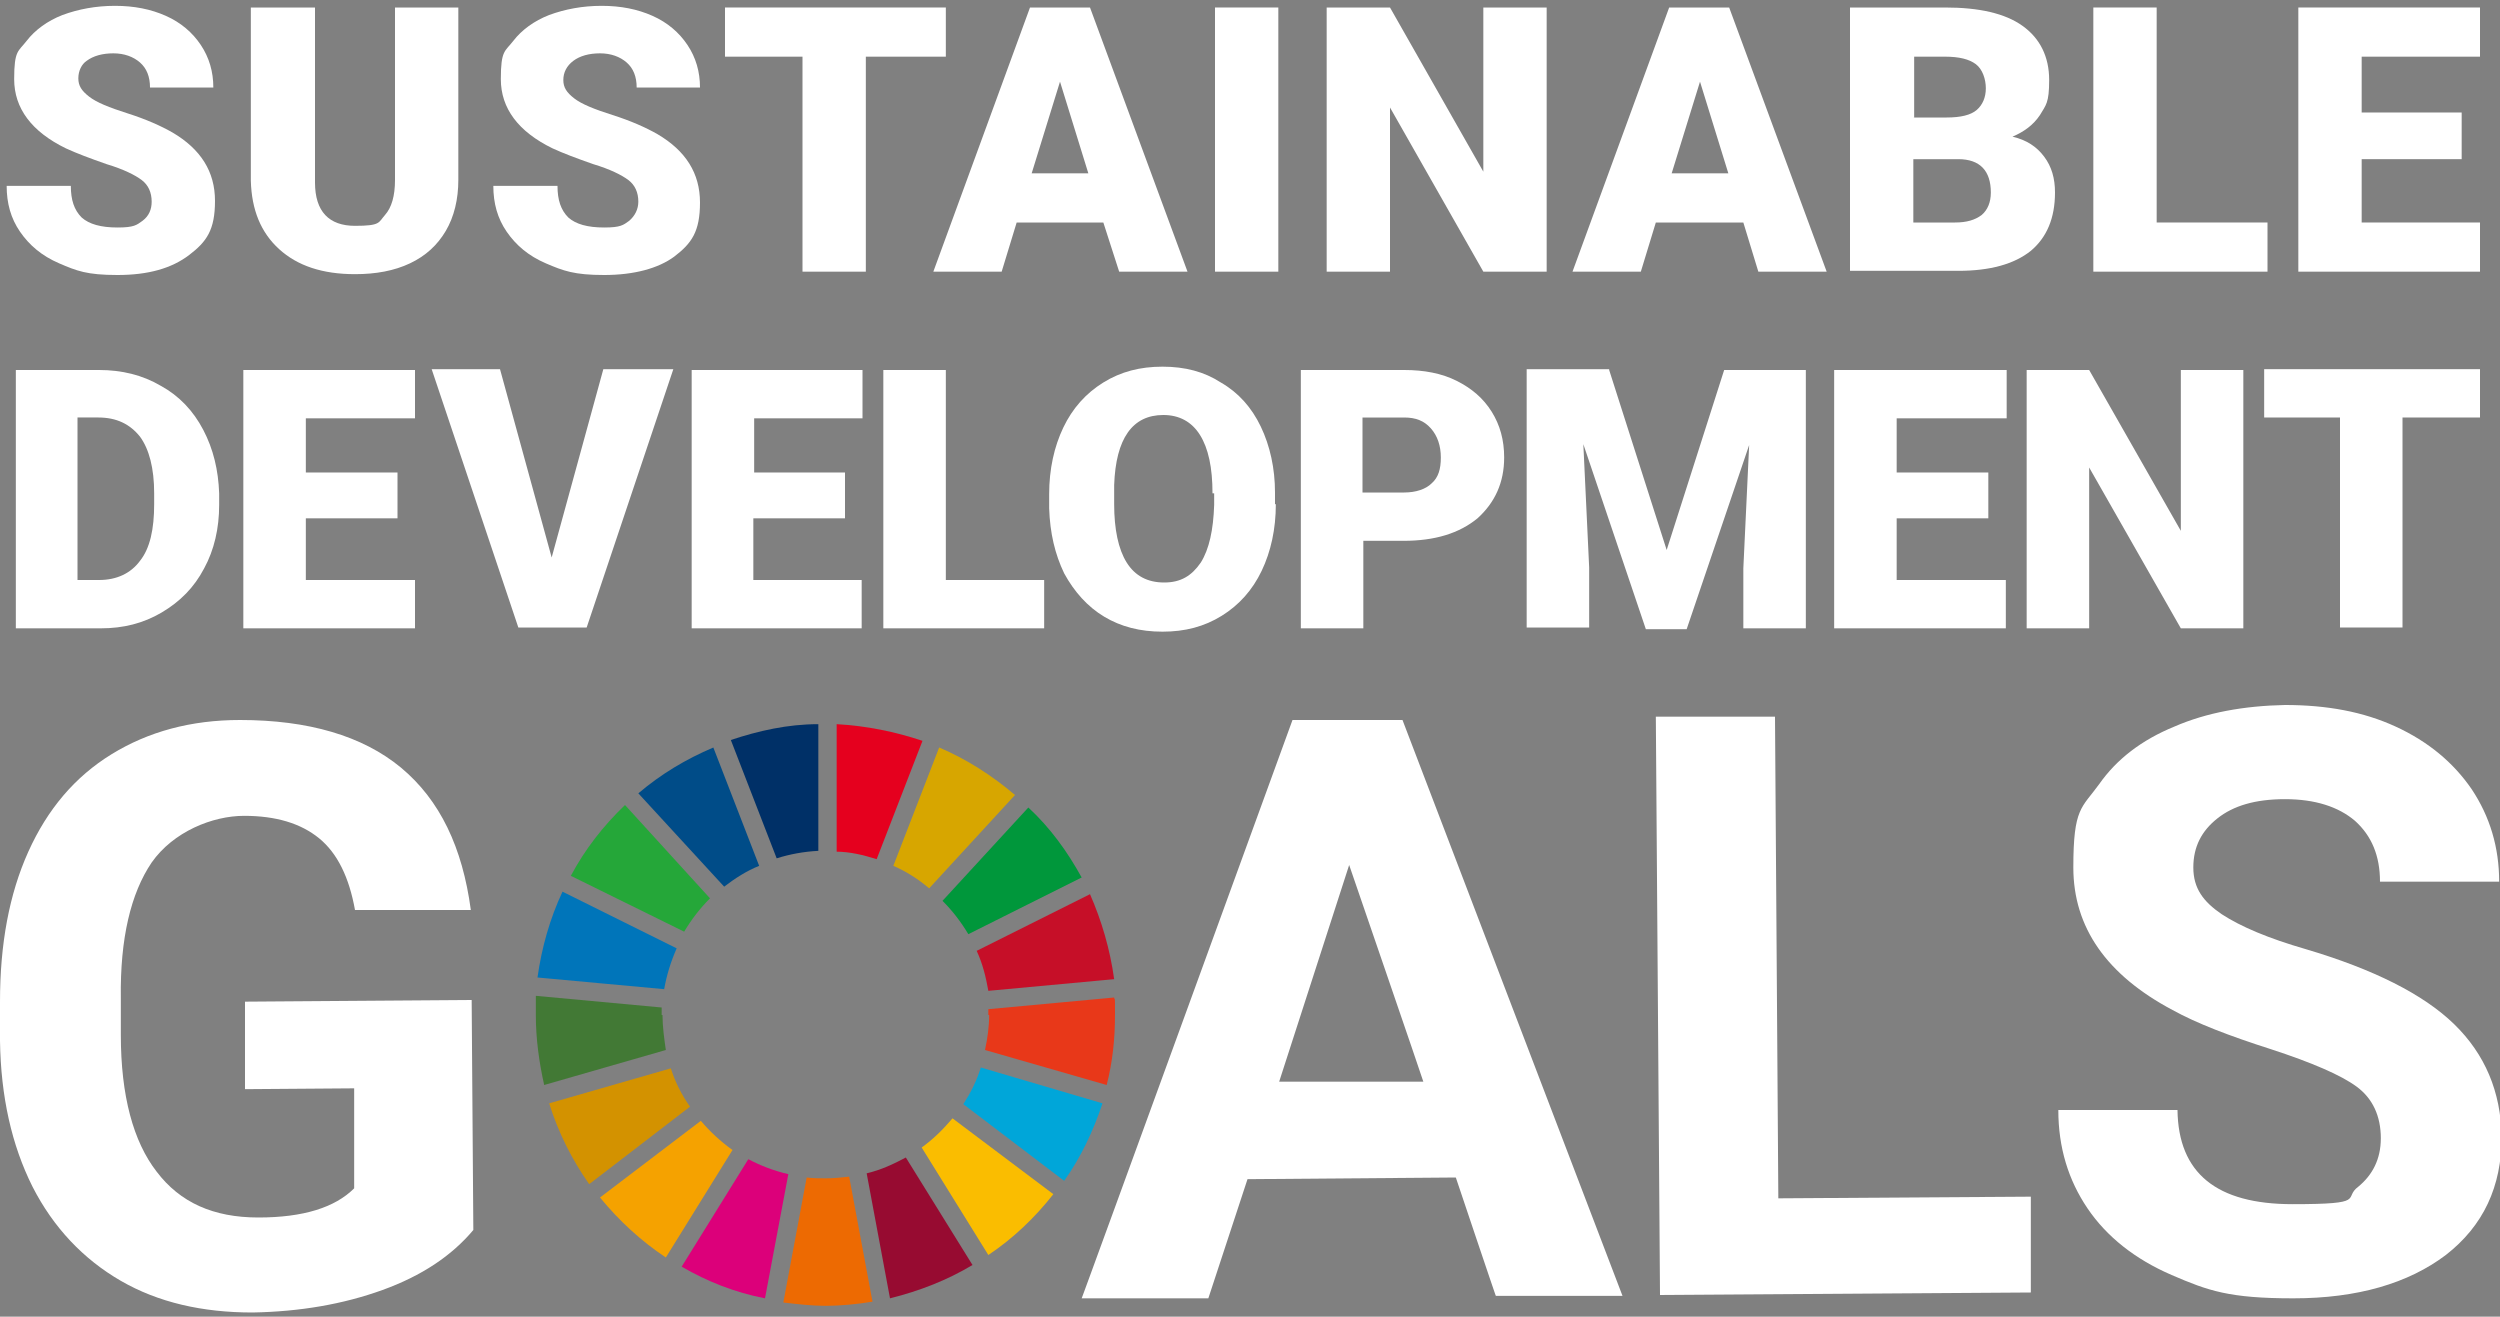
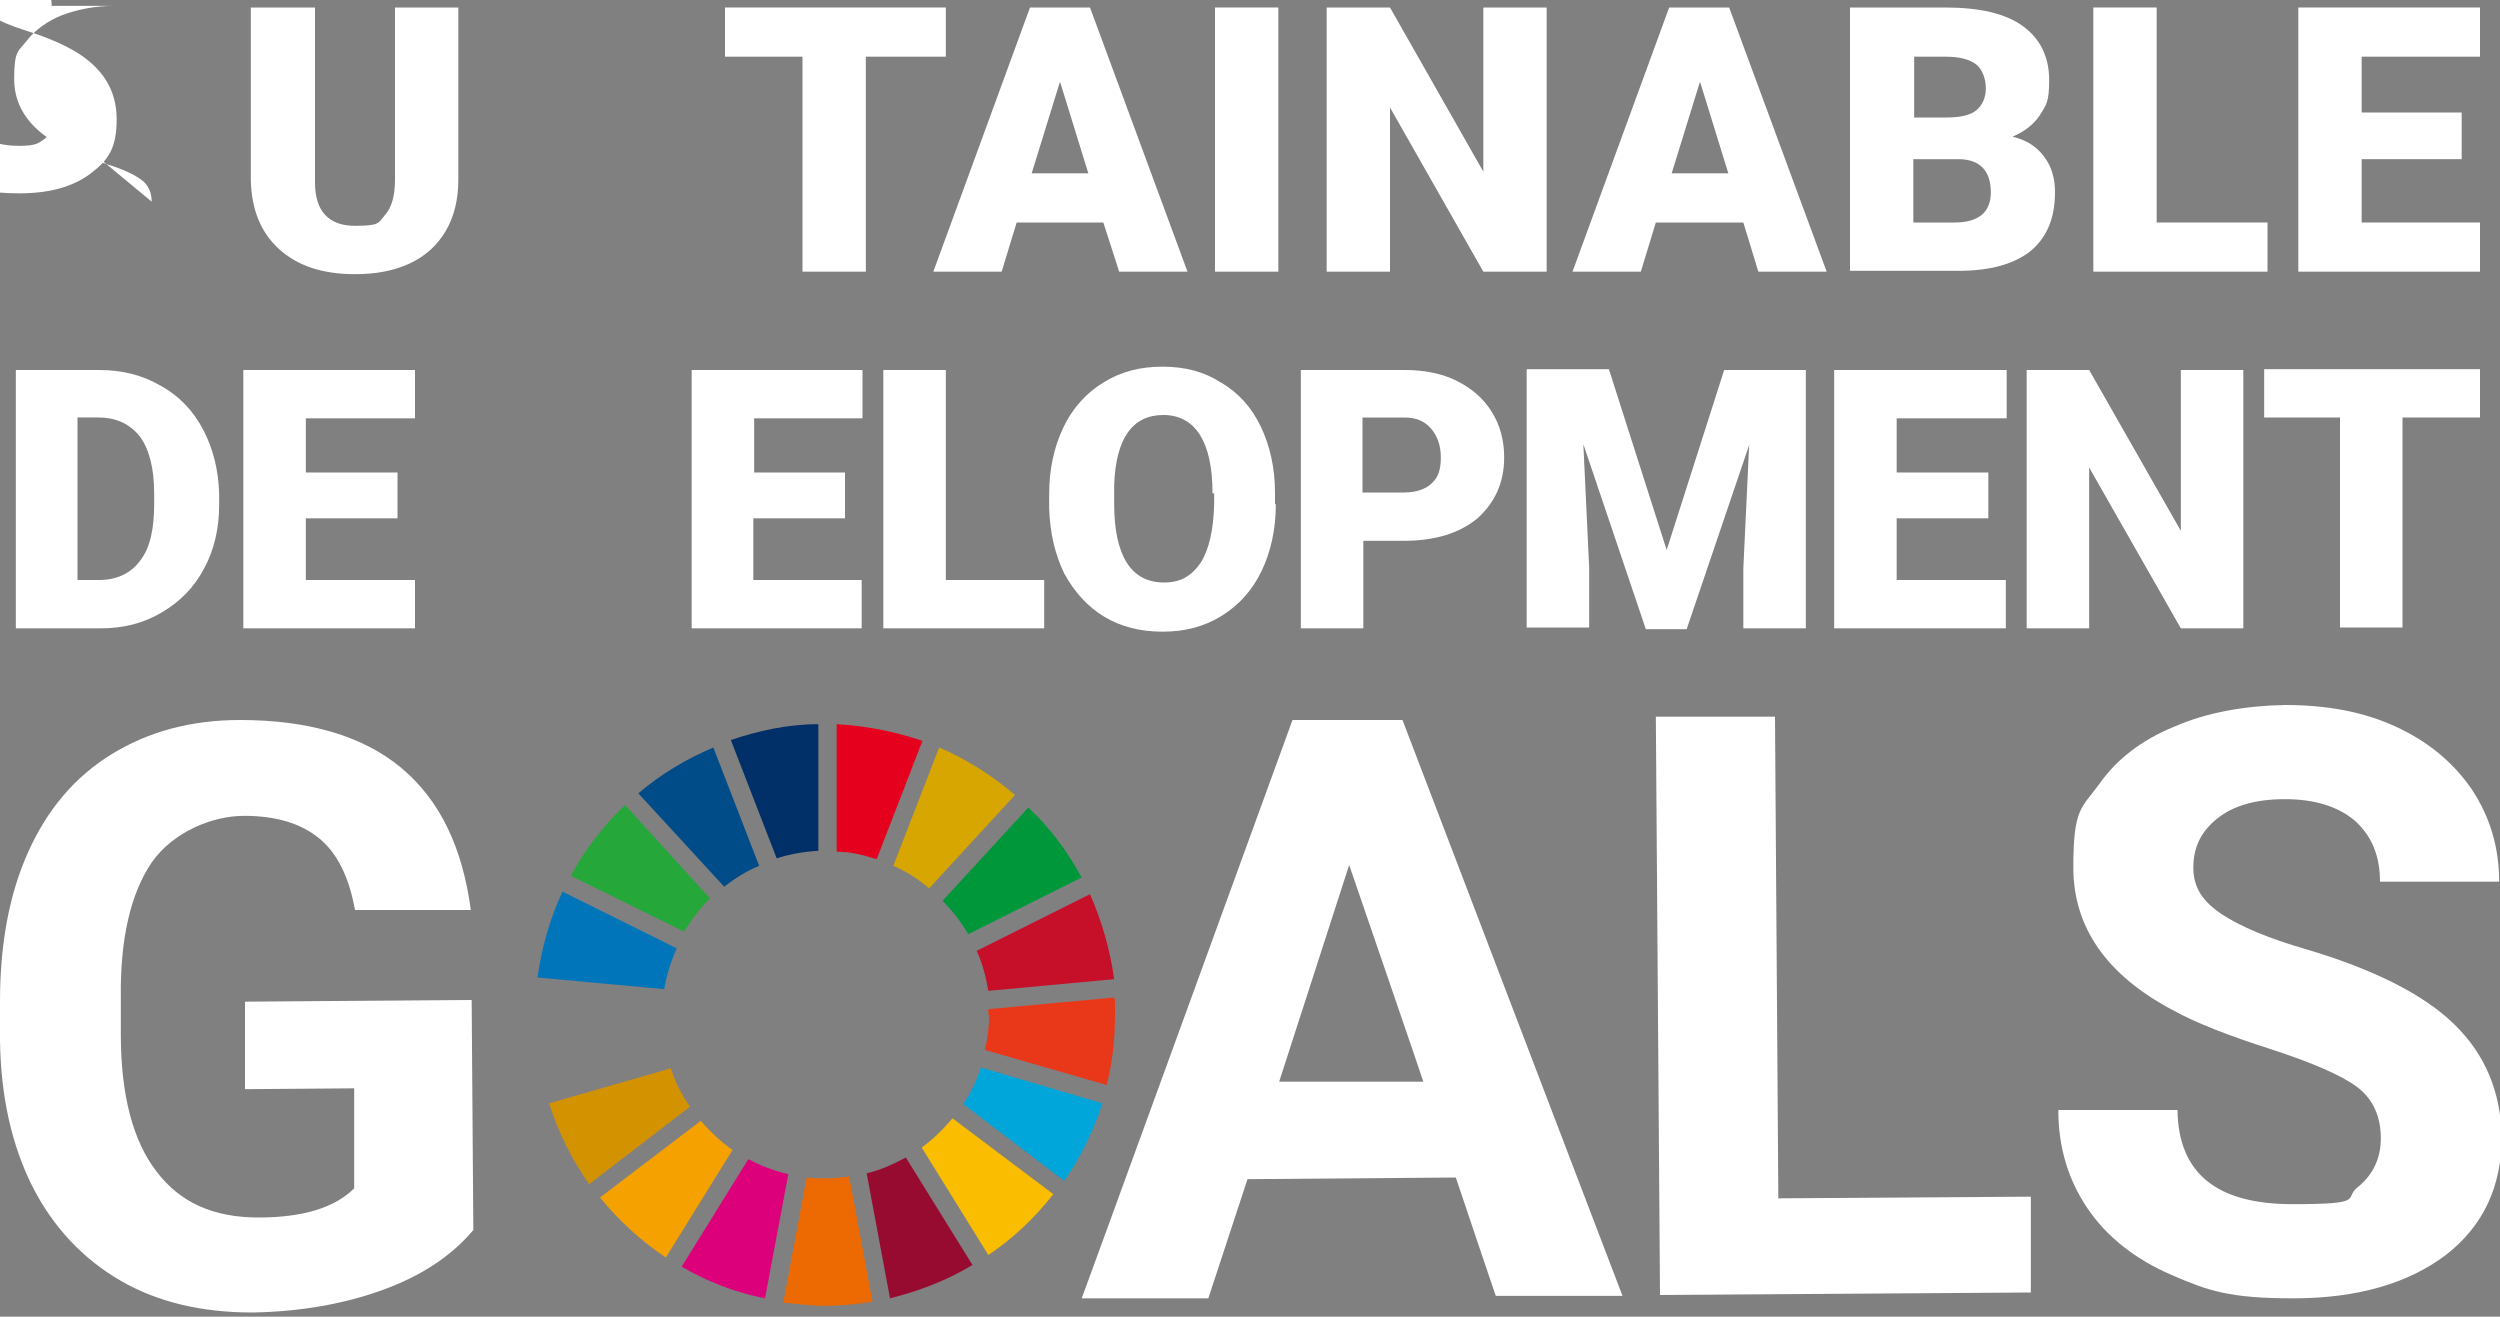
<svg xmlns="http://www.w3.org/2000/svg" id="_レイヤー_1" data-name="レイヤー 1" version="1.1" viewBox="0 0 300 158">
  <rect x="0" y="0" width="300" height="158" fill="#808080" stroke="none" />
  <defs>
    <style>
      .cls-1 {
        fill: #d7a600;
      }

      .cls-1, .cls-2, .cls-3, .cls-4, .cls-5, .cls-6, .cls-7, .cls-8, .cls-9, .cls-10, .cls-11, .cls-12, .cls-13, .cls-14, .cls-15, .cls-16, .cls-17, .cls-18 {
        stroke-width: 0px;
      }

      .cls-2 {
        fill: #d39200;
      }

      .cls-3 {
        fill: #003067;
      }

      .cls-4 {
        fill: #0075ba;
      }

      .cls-5 {
        fill: #00973b;
      }

      .cls-6 {
        fill: #427935;
      }

      .cls-7 {
        fill: #e5001e;
      }

      .cls-8 {
        fill: #ed6a02;
      }

      .cls-9 {
        fill: #970b31;
      }

      .cls-10 {
        fill: #004c88;
      }

      .cls-11 {
        fill: #25a739;
      }

      .cls-12 {
        fill: #e83819;
      }

      .cls-13 {
        fill: #f5a200;
      }

      .cls-14 {
        fill: #00a6d9;
      }

      .cls-15 {
        fill: #fff;
      }

      .cls-16 {
        fill: #fabd00;
      }

      .cls-17 {
        fill: #dc007a;
      }

      .cls-18 {
        fill: #c60f28;
      }
    </style>
  </defs>
  <g>
    <path class="cls-15" d="M56.8,147.6c-2.6,3.1-6.2,5.5-10.9,7.2-4.7,1.7-9.9,2.6-15.6,2.7-6,0-11.3-1.2-15.8-3.8-4.5-2.6-8.1-6.4-10.6-11.3C1.4,137.4.1,131.6,0,124.9v-4.7C0,113.3,1.1,107.3,3.4,102.2c2.3-5.1,5.6-9,10-11.7s9.5-4.1,15.4-4.1c8.2,0,14.7,1.9,19.3,5.7,4.7,3.9,7.4,9.6,8.4,17.1h-13.9c-.7-3.9-2.1-6.8-4.3-8.6-2.2-1.8-5.2-2.7-9-2.7s-8.5,1.9-11.1,5.6c-2.5,3.7-3.8,9.1-3.7,16.3v4.4c0,7.3,1.5,12.8,4.3,16.4,2.8,3.7,6.8,5.5,12.2,5.5s9.2-1.2,11.5-3.5v-12c0,0-13.1.1-13.1.1v-10.5c-.1,0,27.2-.2,27.2-.2l.2,27.6Z" />
    <path class="cls-15" d="M174.7,141.3l-25,.2-4.7,14.3h-15.2c0,.1,25.3-69.4,25.3-69.4h13.2c0,0,26.4,69.1,26.4,69.1h-15.2c0,.1-4.8-14.2-4.8-14.2ZM153.5,129.8h17.3c0-.1-8.9-26-8.9-26l-8.4,26Z" />
    <path class="cls-15" d="M213.4,143.8l30.3-.2v11.5c.1,0-44.5.3-44.5.3l-.5-69.4h14.3l.4,57.8Z" />
    <path class="cls-15" d="M285.7,136.6c0-2.7-1-4.8-2.9-6.2s-5.4-2.9-10.3-4.5c-5-1.6-8.9-3.1-11.8-4.7-7.9-4.2-11.9-9.9-11.9-17.1s1-7.1,3.1-10c2.1-3,5.1-5.3,9-6.9,3.9-1.7,8.4-2.5,13.3-2.6,5,0,9.4.8,13.3,2.6,3.9,1.8,6.9,4.3,9.1,7.5,2.2,3.3,3.3,7,3.3,11.1h-14.3c0-3.1-1-5.5-3-7.3-2-1.7-4.8-2.6-8.4-2.6s-6.2.8-8.1,2.3-2.9,3.4-2.9,5.9,1.2,4.1,3.4,5.6c2.3,1.5,5.6,2.9,10.1,4.2,8.1,2.4,14.1,5.4,17.8,9,3.7,3.6,5.6,8.1,5.7,13.5,0,6-2.2,10.7-6.7,14.2-4.5,3.4-10.6,5.2-18.3,5.2s-10.2-.9-14.6-2.8c-4.4-1.9-7.8-4.6-10.1-8s-3.5-7.3-3.5-11.8h14.3c.1,7.6,4.7,11.3,13.8,11.3s6-.7,7.9-2.1c1.7-1.4,2.7-3.3,2.7-5.8Z" />
  </g>
  <path class="cls-11" d="M82.1,111.8c.9-1.5,1.9-2.8,3.1-4l-10.2-11.2c-2.6,2.5-4.8,5.3-6.5,8.5l13.6,6.7Z" />
  <path class="cls-1" d="M107.2,103.9c1.6.7,3,1.6,4.3,2.7l10.3-11.2c-2.7-2.3-5.8-4.3-9.1-5.7l-5.5,14.2Z" />
  <path class="cls-18" d="M130.8,107.3l-13.6,6.8c.7,1.5,1.1,3.1,1.4,4.8l15.1-1.4c-.5-3.6-1.5-7-2.9-10.2" />
  <path class="cls-5" d="M116.2,112.1l13.6-6.8c-1.7-3.1-3.8-6-6.4-8.4l-10.3,11.2c1.2,1.2,2.2,2.5,3.1,4" />
-   <path class="cls-6" d="M79.4,121.8v-.9l-15.1-1.4c0,.8,0,1.5,0,2.3,0,2.9.4,5.7,1,8.4l14.6-4.2c-.2-1.4-.4-2.8-.4-4.2" />
  <path class="cls-16" d="M114.3,134.2c-1.1,1.3-2.3,2.5-3.7,3.5l8,12.9c3-2,5.6-4.5,7.8-7.3l-12.1-9.1Z" />
  <path class="cls-12" d="M118.7,121.8c0,1.4-.2,2.8-.5,4.2l14.6,4.2c.7-2.7,1-5.5,1-8.4s0-1.4-.1-2.1l-15.1,1.4c0,.2,0,.4,0,.7" />
  <path class="cls-13" d="M84.1,134.5l-12.1,9.2c2.3,2.8,4.9,5.2,7.9,7.2l8-12.9c-1.4-1-2.7-2.2-3.8-3.5" />
  <path class="cls-4" d="M79.7,118.7c.3-1.7.8-3.3,1.5-4.9l-13.7-6.8c-1.5,3.2-2.5,6.7-3,10.3l15.2,1.4Z" />
  <path class="cls-9" d="M116.7,151.8l-8-12.9c-1.5.8-3,1.5-4.7,1.9l2.8,15c3.6-.9,6.9-2.2,9.9-4" />
  <path class="cls-14" d="M117.7,128.1c-.5,1.6-1.2,3-2.1,4.4l12.1,9.2c2-2.8,3.5-6,4.6-9.3l-14.6-4.3Z" />
  <path class="cls-8" d="M101.9,141.2c-.9.1-1.9.2-2.8.2s-1.5,0-2.3-.1l-2.8,15c1.7.2,3.4.4,5.1.4s3.8-.2,5.6-.5l-2.8-15Z" />
  <path class="cls-7" d="M100.3,102.2c1.7,0,3.3.4,4.9.9l5.5-14.2c-3.3-1.1-6.7-1.8-10.3-2v15.3h0Z" />
  <path class="cls-17" d="M94.6,140.9c-1.7-.4-3.3-1-4.8-1.8l-8,12.9c3.1,1.8,6.4,3.1,10,3.8l2.8-14.9Z" />
  <path class="cls-3" d="M93.2,103c1.6-.5,3.2-.8,5-.9v-15.2c-3.7,0-7.2.8-10.5,1.9l5.5,14.2Z" />
  <path class="cls-2" d="M82.8,132.8c-1-1.4-1.8-3-2.3-4.6l-14.6,4.2c1.1,3.5,2.7,6.7,4.8,9.7l12.1-9.3Z" />
  <path class="cls-10" d="M86.9,106.4c1.3-1,2.7-1.9,4.2-2.5l-5.5-14.2c-3.3,1.4-6.3,3.2-9,5.5l10.3,11.2Z" />
-   <path class="cls-15" d="M18.2,24.2c0-1.1-.4-2-1.2-2.6-.8-.6-2.2-1.3-4.2-1.9-2-.7-3.6-1.3-4.9-1.9C3.8,15.8,1.7,13,1.7,9.5s.5-3.3,1.5-4.6c1-1.3,2.5-2.4,4.3-3.1,1.9-.7,4-1.1,6.3-1.1s4.3.4,6.1,1.2,3.2,2,4.2,3.5,1.5,3.2,1.5,5.1h-7.6c0-1.3-.4-2.3-1.2-3-.8-.7-1.9-1.1-3.2-1.1s-2.4.3-3.2.9c-.6.4-1,1.2-1,2.1s.4,1.5,1.3,2.2c.9.7,2.4,1.3,4.6,2,2.2.7,4,1.5,5.4,2.3,3.4,2,5.1,4.7,5.1,8.2s-1,4.9-3.1,6.5c-2.1,1.6-4.9,2.4-8.6,2.4s-4.9-.5-7-1.4c-2.1-.9-3.6-2.2-4.7-3.8-1.1-1.6-1.6-3.4-1.6-5.5h7.7c0,1.7.4,2.9,1.3,3.8.9.8,2.3,1.2,4.3,1.2s2.3-.3,3-.8c.8-.6,1.1-1.4,1.1-2.3Z" />
+   <path class="cls-15" d="M18.2,24.2c0-1.1-.4-2-1.2-2.6-.8-.6-2.2-1.3-4.2-1.9-2-.7-3.6-1.3-4.9-1.9C3.8,15.8,1.7,13,1.7,9.5s.5-3.3,1.5-4.6c1-1.3,2.5-2.4,4.3-3.1,1.9-.7,4-1.1,6.3-1.1h-7.6c0-1.3-.4-2.3-1.2-3-.8-.7-1.9-1.1-3.2-1.1s-2.4.3-3.2.9c-.6.4-1,1.2-1,2.1s.4,1.5,1.3,2.2c.9.7,2.4,1.3,4.6,2,2.2.7,4,1.5,5.4,2.3,3.4,2,5.1,4.7,5.1,8.2s-1,4.9-3.1,6.5c-2.1,1.6-4.9,2.4-8.6,2.4s-4.9-.5-7-1.4c-2.1-.9-3.6-2.2-4.7-3.8-1.1-1.6-1.6-3.4-1.6-5.5h7.7c0,1.7.4,2.9,1.3,3.8.9.8,2.3,1.2,4.3,1.2s2.3-.3,3-.8c.8-.6,1.1-1.4,1.1-2.3Z" />
  <path class="cls-15" d="M55,.9v20.7c0,2.3-.5,4.4-1.5,6.1s-2.4,3-4.3,3.9c-1.9.9-4.1,1.3-6.6,1.3-3.9,0-6.9-1-9.1-3s-3.3-4.7-3.4-8.2V.9h7.7v21c0,3.5,1.7,5.2,4.8,5.2s2.8-.4,3.6-1.3,1.2-2.3,1.2-4.2V.9h7.6Z" />
-   <path class="cls-15" d="M76.6,24.2c0-1.1-.4-2-1.2-2.6-.8-.6-2.2-1.3-4.2-1.9-2-.7-3.6-1.3-4.9-1.9-4.1-2-6.2-4.8-6.2-8.3s.5-3.3,1.5-4.6c1-1.3,2.5-2.4,4.3-3.1,1.9-.7,4-1.1,6.3-1.1s4.3.4,6.1,1.2c1.8.8,3.2,2,4.2,3.5s1.5,3.2,1.5,5.1h-7.6c0-1.3-.4-2.3-1.2-3-.8-.7-1.9-1.1-3.2-1.1s-2.4.3-3.2.9c-.8.6-1.2,1.4-1.2,2.3s.4,1.5,1.3,2.2,2.4,1.3,4.6,2,4,1.5,5.4,2.3c3.4,2,5.1,4.7,5.1,8.2s-1,4.9-3.1,6.5c-1.9,1.4-4.8,2.2-8.4,2.2s-4.9-.5-7-1.4-3.6-2.2-4.7-3.8c-1.1-1.6-1.6-3.4-1.6-5.5h7.7c0,1.7.4,2.9,1.3,3.8.9.8,2.3,1.2,4.3,1.2s2.3-.3,3-.8c.7-.6,1.1-1.4,1.1-2.3Z" />
  <path class="cls-15" d="M113.4,6.8h-9.5v25.8h-7.6V6.8h-9.3V.9h26.5v5.9h0Z" />
  <path class="cls-15" d="M132.4,26.7h-10.4l-1.8,5.9h-8.2L123.6.9h7.2l11.7,31.7h-8.2l-1.9-5.9ZM123.8,20.8h6.8l-3.4-11-3.4,11Z" />
  <path class="cls-15" d="M153.4,32.6h-7.6V.9h7.6v31.7Z" />
  <path class="cls-15" d="M185.6,32.6h-7.6l-11.2-19.7v19.7h-7.6V.9h7.6l11.2,19.7V.9h7.6v31.7Z" />
  <path class="cls-15" d="M209.2,26.7h-10.5l-1.8,5.9h-8.2L200.3.9h7.2l11.7,31.7h-8.2l-1.8-5.9ZM200.6,20.8h6.8l-3.4-11-3.4,11Z" />
  <path class="cls-15" d="M222,32.6V.9h11.4c4.1,0,7.2.7,9.3,2.2s3.2,3.7,3.2,6.5-.4,3-1.1,4.2c-.8,1.2-1.9,2-3.3,2.6,1.7.4,2.9,1.2,3.8,2.4.9,1.2,1.3,2.6,1.3,4.3,0,3.1-1,5.4-2.9,7-2,1.6-4.9,2.4-8.7,2.4h-13ZM229.6,14.1h4c1.7,0,2.9-.3,3.6-.9.7-.6,1.1-1.5,1.1-2.6s-.4-2.3-1.2-2.9-2-.9-3.7-.9h-3.7v7.3h-.1ZM229.6,19.1v7.6h5c1.4,0,2.4-.3,3.2-.9.7-.6,1.1-1.5,1.1-2.7,0-2.6-1.3-4-3.9-4h-5.4Z" />
  <path class="cls-15" d="M258.8,26.7h13.3v5.9h-20.9V.9h7.6v25.8Z" />
  <path class="cls-15" d="M295.4,19.1h-12v7.6h14.2v5.9h-21.8V.9h21.8v5.9h-14.2v6.7h12v5.6Z" />
  <path class="cls-15" d="M1.9,75.4v-31h10c2.7,0,5.2.6,7.4,1.9,2.2,1.2,3.9,3,5.1,5.3s1.8,4.8,1.9,7.6v1.4c0,2.8-.6,5.4-1.8,7.6-1.2,2.3-2.9,4-5.1,5.3s-4.6,1.9-7.3,1.9c0,0-10.2,0-10.2,0ZM9.3,50.1v19.5h2.6c2.1,0,3.8-.8,4.9-2.3,1.2-1.5,1.7-3.8,1.7-6.8v-1.3c0-3-.6-5.3-1.7-6.8-1.2-1.5-2.8-2.3-5-2.3h-2.5Z" />
  <path class="cls-15" d="M47.7,62.2h-11v7.4h13.1v5.8h-20.6v-31h20.6v5.8h-13.1v6.5h11v5.5Z" />
-   <path class="cls-15" d="M66.2,66.9l6.2-22.6h8.4l-10.4,31h-8.2l-10.4-31h8.2l6.2,22.6Z" />
  <path class="cls-15" d="M101.3,62.2h-10.9v7.4h13v5.8h-20.4v-31h20.5v5.8h-13v6.5h10.9v5.5h0Z" />
  <path class="cls-15" d="M113.5,69.6h11.8v5.8h-19.3v-31h7.5v25.2Z" />
  <path class="cls-15" d="M153.1,60.5c0,3-.6,5.7-1.7,8-1.1,2.3-2.7,4.1-4.8,5.4s-4.4,1.9-7.1,1.9-5-.6-7-1.8c-2-1.2-3.6-3-4.8-5.2-1.1-2.3-1.7-4.8-1.8-7.8v-1.7c0-3,.6-5.7,1.7-8,1.1-2.3,2.7-4.1,4.8-5.4,2.1-1.3,4.4-1.9,7.1-1.9s5,.6,7,1.9c2.1,1.2,3.7,3,4.8,5.3s1.7,5,1.7,7.9v1.4h.1ZM145.5,59.2c0-3.1-.5-5.4-1.5-7s-2.5-2.4-4.4-2.4c-3.7,0-5.7,2.8-5.9,8.4v2.3c0,3,.5,5.4,1.5,7,1,1.6,2.5,2.4,4.5,2.4s3.3-.8,4.4-2.4c1-1.6,1.5-3.9,1.6-6.9v-1.4h-.2Z" />
  <path class="cls-15" d="M163.6,64.9v10.5h-7.5v-31h12.4c2.4,0,4.5.4,6.3,1.3,1.8.9,3.2,2.1,4.2,3.7,1,1.6,1.5,3.4,1.5,5.5,0,3-1.1,5.4-3.2,7.3-2.2,1.8-5.1,2.7-8.9,2.7h-4.8ZM163.6,59.1h4.9c1.4,0,2.6-.4,3.3-1.1.8-.7,1.1-1.7,1.1-3.1s-.4-2.6-1.2-3.5-1.8-1.3-3.2-1.3h-5v9h0Z" />
  <path class="cls-15" d="M193.1,44.4l6.9,21.6,6.9-21.6h9.8v31h-7.5v-7.2l.7-14.8-7.5,22.1h-4.9l-7.5-22.2.7,14.8v7.2h-7.5v-31h9.9Z" />
  <path class="cls-15" d="M238.6,62.2h-11v7.4h13.1v5.8h-20.6v-31h20.7v5.8h-13.2v6.5h11v5.5Z" />
  <path class="cls-15" d="M269.1,75.4h-7.4l-11-19.3v19.3h-7.5v-31h7.5l11,19.3v-19.3h7.5v31h-.1Z" />
  <path class="cls-15" d="M297.6,50.1h-9.3v25.2h-7.5v-25.2h-9.1v-5.8h25.9v5.8Z" />
</svg>